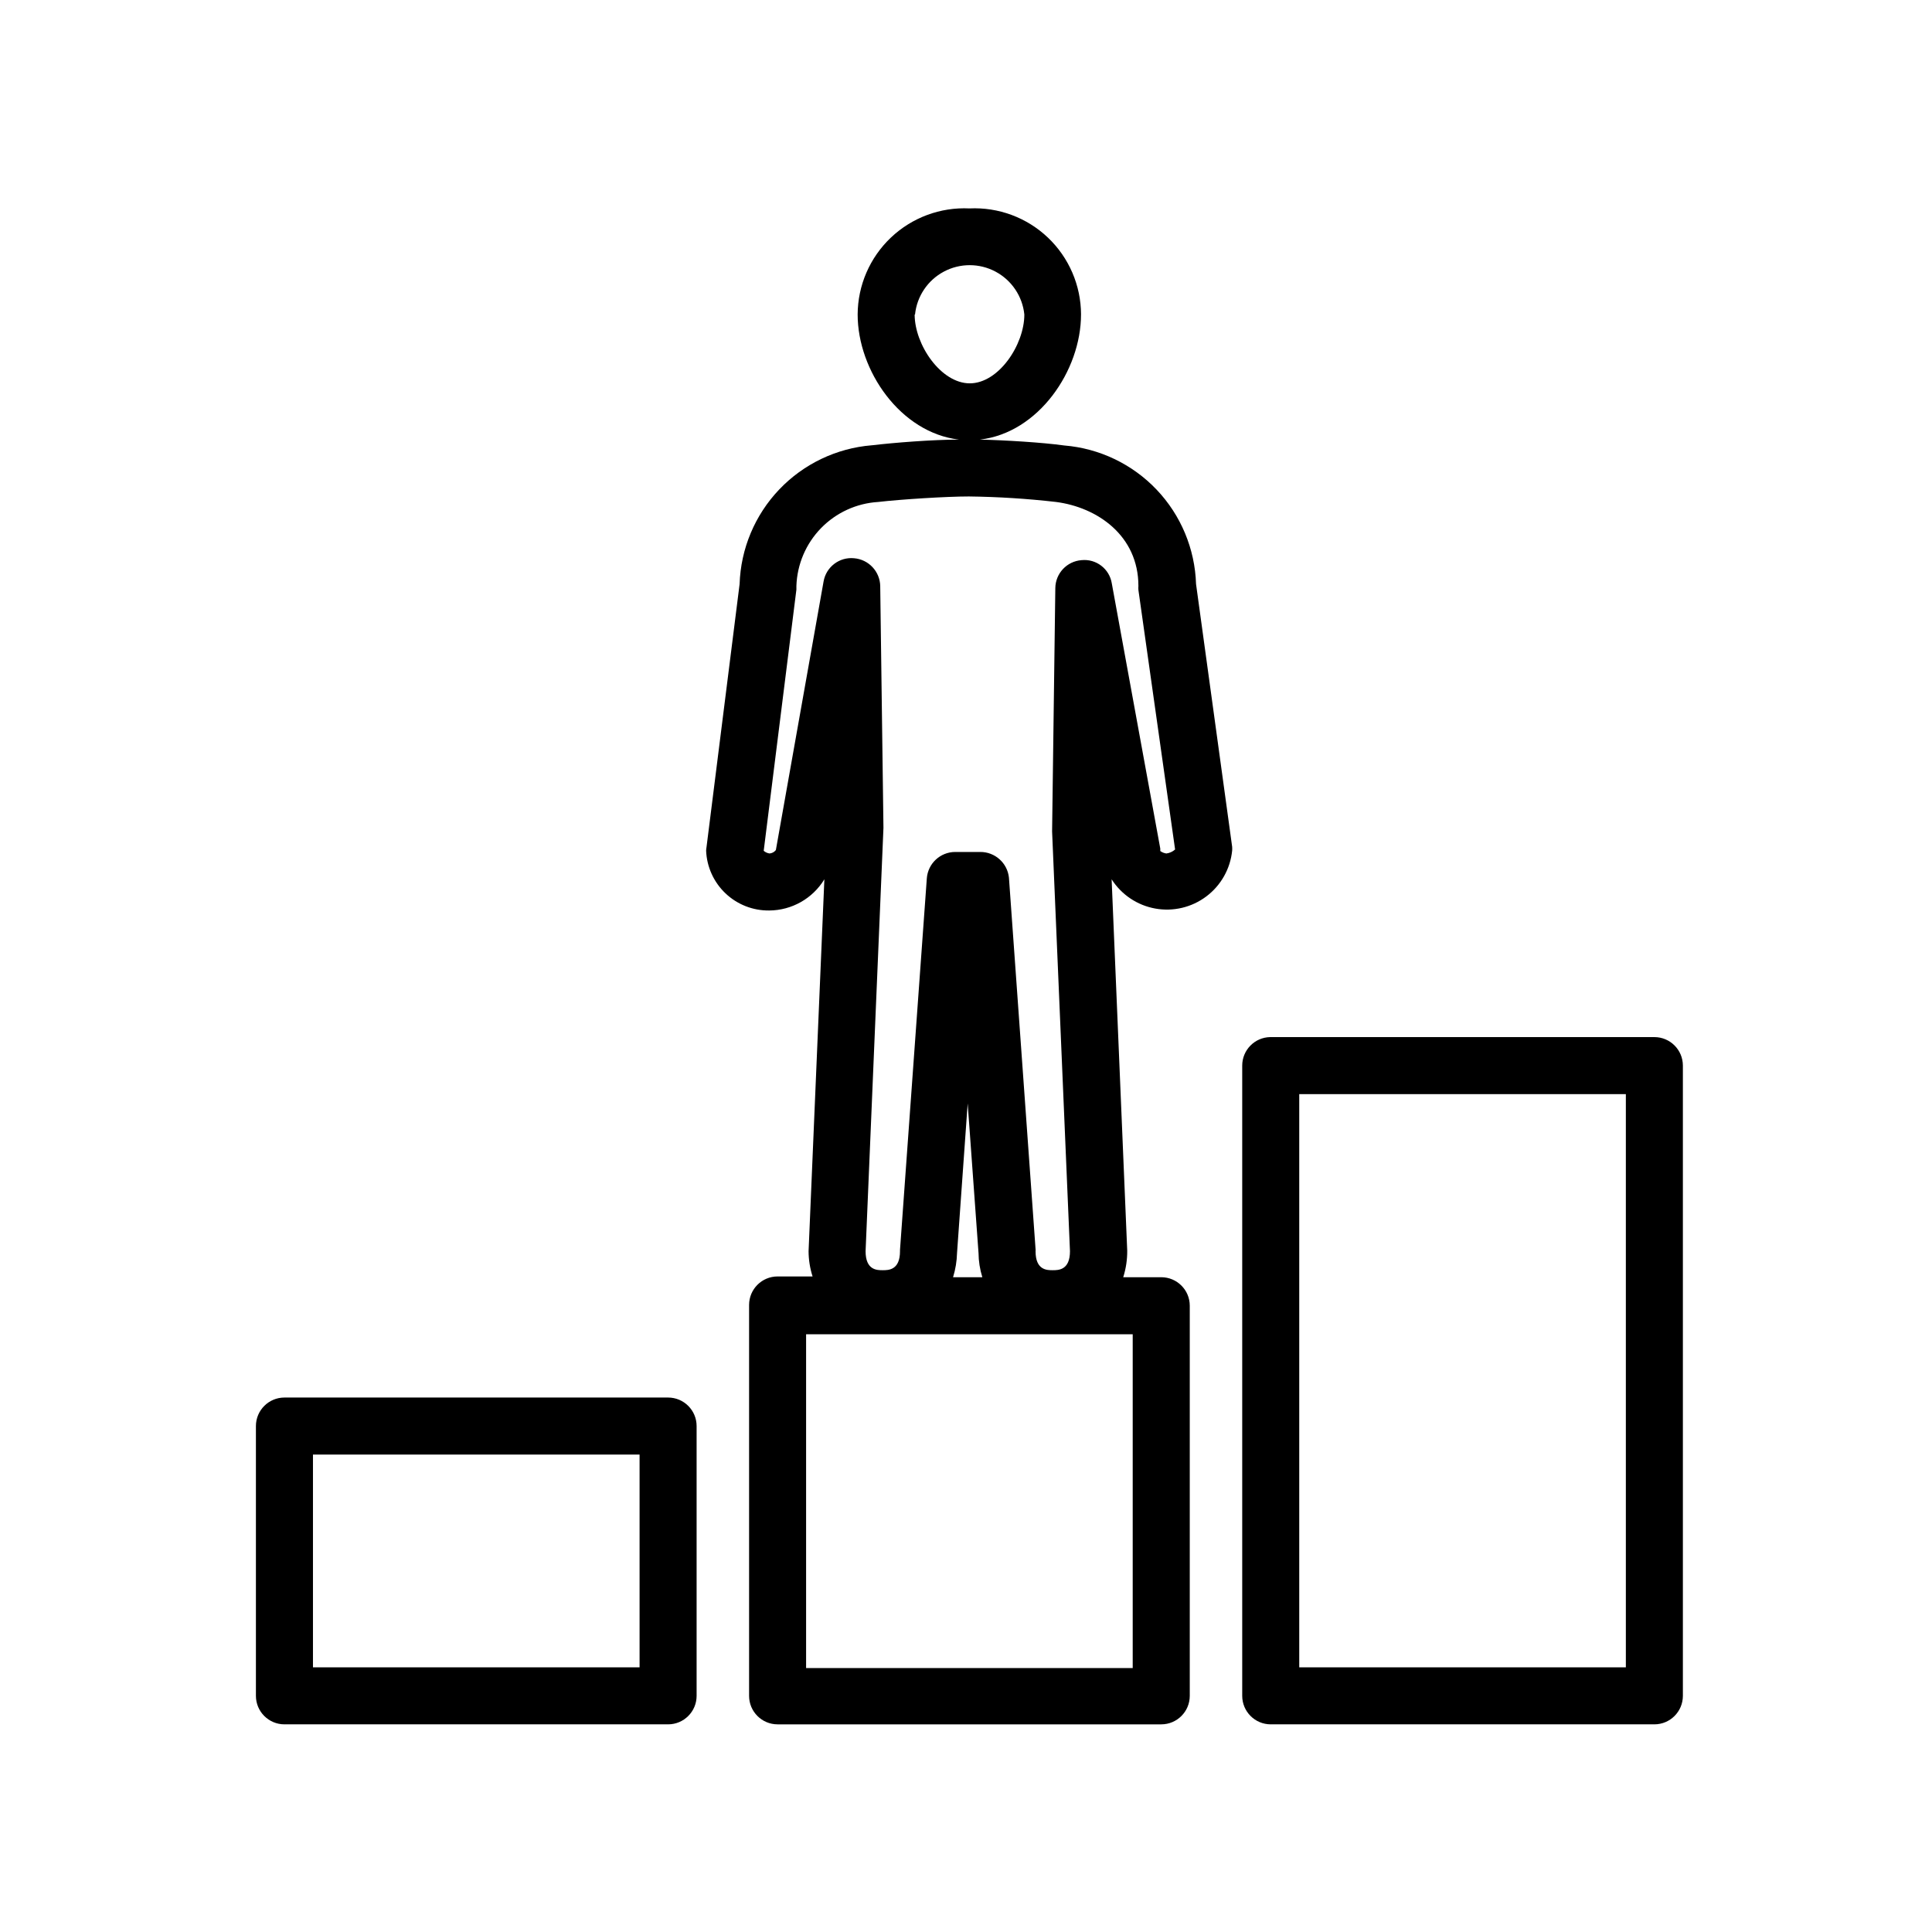
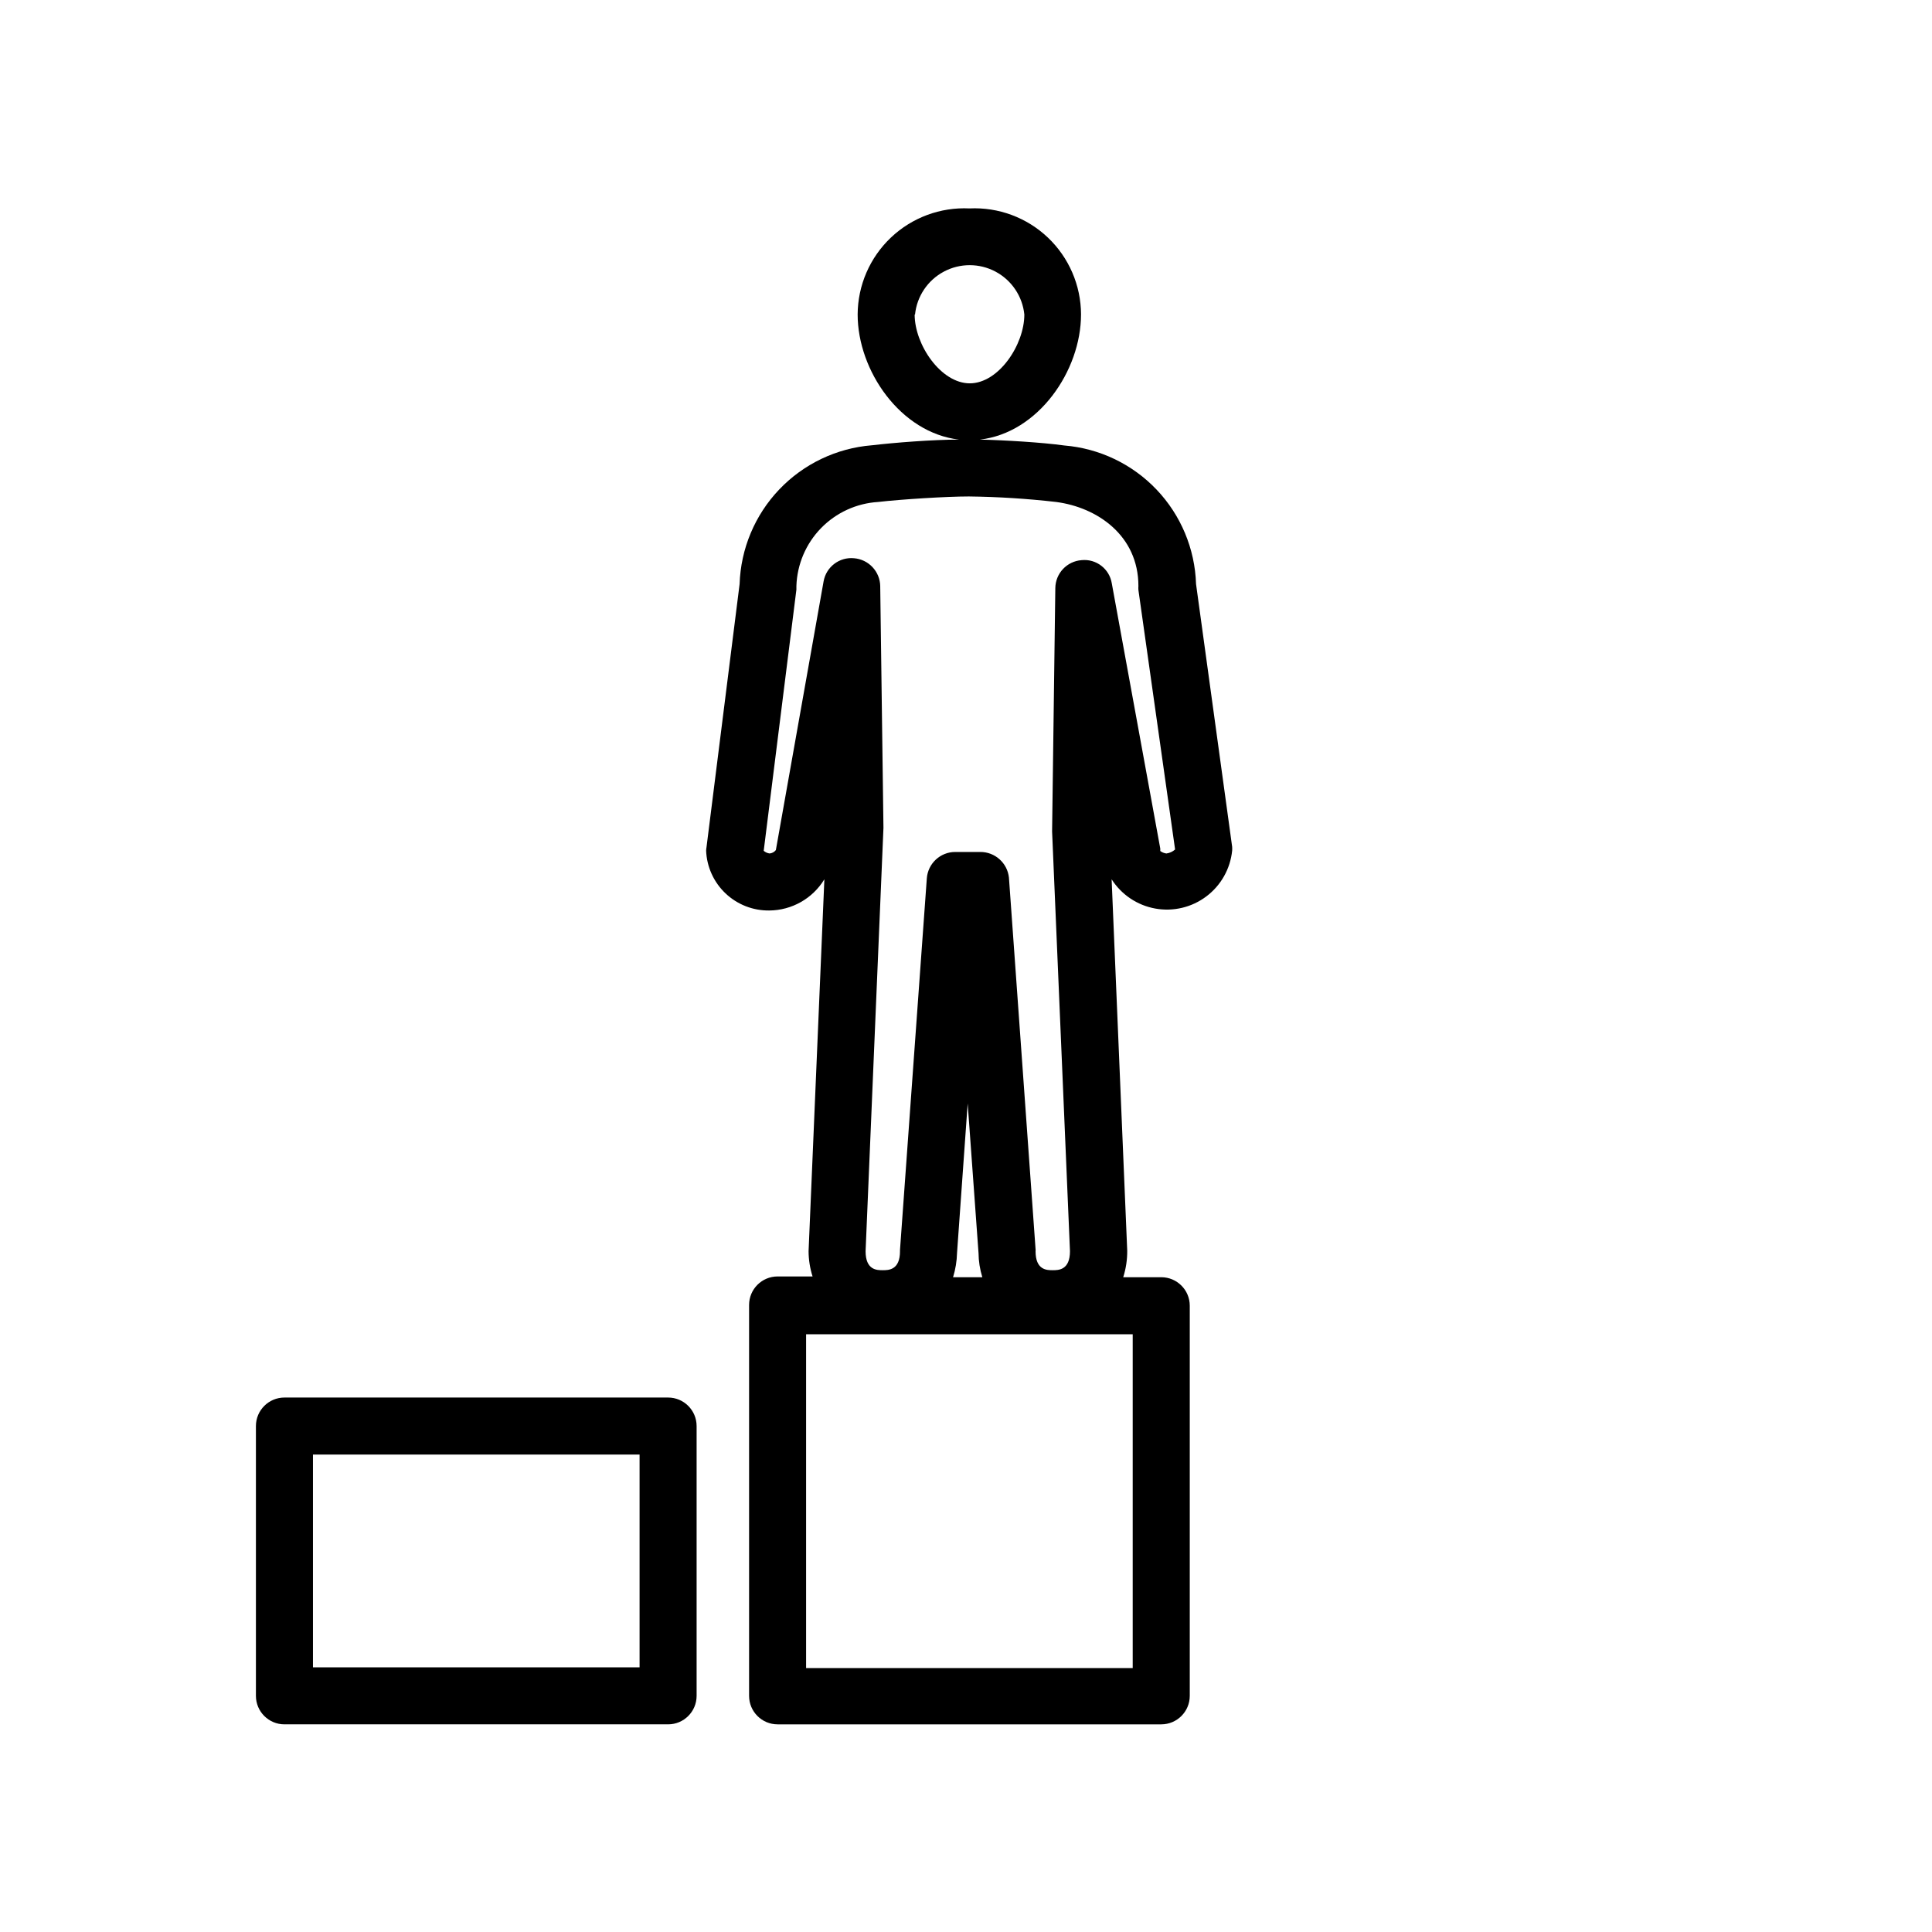
<svg xmlns="http://www.w3.org/2000/svg" fill="#000000" width="800px" height="800px" version="1.1" viewBox="144 144 512 512">
  <g>
    <path d="m331.13 369.42c0.168 4.301 2.012 8.371 5.137 11.332 3.125 2.965 7.281 4.594 11.59 4.539 5.973-0.039 11.5-3.164 14.609-8.266l-4.184 98.547c0.008 2.273 0.367 4.535 1.059 6.699h-9.27c-4.172 0-7.555 3.383-7.555 7.559v103.58c0 4.176 3.383 7.559 7.555 7.559h101.67c4.176 0 7.559-3.383 7.559-7.559v-103.38c0-4.172-3.383-7.555-7.559-7.555h-10.078 0.004c0.723-2.281 1.082-4.66 1.059-7.055l-4.133-98.395c2.609 4.082 6.801 6.891 11.566 7.75 4.766 0.859 9.676-0.309 13.543-3.227 3.871-2.914 6.344-7.312 6.832-12.129 0.023-0.336 0.023-0.672 0-1.008l-9.57-69.629c-0.293-9.34-4.012-18.25-10.453-25.023-6.438-6.773-15.148-10.938-24.461-11.703-5.793-0.805-15.719-1.41-22.371-1.562 15.516-1.762 26.801-18.289 26.801-33.152l0.004 0.004c-0.02-7.707-3.191-15.07-8.777-20.383-5.586-5.309-13.102-8.102-20.797-7.731-7.703-0.371-15.223 2.422-20.816 7.731-5.594 5.309-8.777 12.672-8.809 20.383 0 14.863 11.336 31.336 26.852 33.152-6.902 0-17.18 0.805-23.125 1.512v-0.004c-9.332 0.762-18.059 4.934-24.516 11.715-6.457 6.781-10.195 15.703-10.496 25.062l-8.77 69.73c-0.055 0.297-0.09 0.602-0.098 0.906zm113.05 216.64h-86.555v-88.469h86.555zm-47.609-103.58c0.645-2.09 1-4.262 1.055-6.449l2.82-39.598 2.871 39.598h0.004c0.016 2.188 0.355 4.359 1.008 6.449zm-10.078-255.13c0.492-4.824 3.356-9.086 7.637-11.367s9.414-2.281 13.695 0 7.144 6.543 7.637 11.367c0 8.012-6.801 18.238-14.461 18.238-7.656 0-14.609-10.227-14.609-18.238zm-31.438 72.902v-0.957-0.004c0.191-5.742 2.516-11.207 6.523-15.324 4.008-4.117 9.406-6.594 15.141-6.941 6.098-0.707 18.188-1.461 24.031-1.461 7.727 0.094 15.445 0.578 23.125 1.461 10.883 1.41 21.816 8.867 21.816 22.27v-0.004c-0.027 0.355-0.027 0.707 0 1.059l9.723 68.77c-0.648 0.582-1.457 0.949-2.316 1.059-0.586-0.078-1.141-0.305-1.613-0.652v-0.656l-12.848-70.281c-0.621-3.848-4.133-6.543-8.012-6.148-3.887 0.289-6.91 3.508-6.953 7.406l-0.855 64.488 4.738 111.24c0 5.039-3.074 5.039-4.586 5.039-1.512 0-4.535 0-4.535-5.039 0.027-0.184 0.027-0.371 0-0.555l-7.055-98.445c-0.41-3.883-3.699-6.824-7.606-6.801h-6.652c-3.945 0.016-7.215 3.066-7.504 7.004l-7.106 98.445v0.352c0 5.039-3.074 5.039-4.586 5.039-1.512 0-4.535 0-4.535-5.039l4.734-112.2-0.855-64.035h0.004c-0.066-3.891-3.074-7.094-6.953-7.406-3.879-0.371-7.394 2.309-8.062 6.148l-12.645 71.188c-0.402 0.52-1.008 0.848-1.664 0.906-0.574-0.078-1.117-0.324-1.559-0.703z" />
    <path d="m219.38 600.97h101.67c4.176 0 7.559-3.383 7.559-7.559v-71.488c0-4.176-3.383-7.559-7.559-7.559h-101.67c-4.172 0-7.559 3.383-7.559 7.559v71.488c0 4.176 3.387 7.559 7.559 7.559zm7.559-71.492h86.555v56.379h-86.555z" />
-     <path d="m473.2 426.4v167.01c0 4.176 3.383 7.559 7.555 7.559h101.67c4.172 0 7.555-3.383 7.555-7.559v-167.01c0-4.176-3.383-7.559-7.555-7.559h-101.82c-4.117 0.082-7.406 3.441-7.406 7.559zm15.113 7.559h86.555v151.9h-86.555z" />
  </g>
</svg>